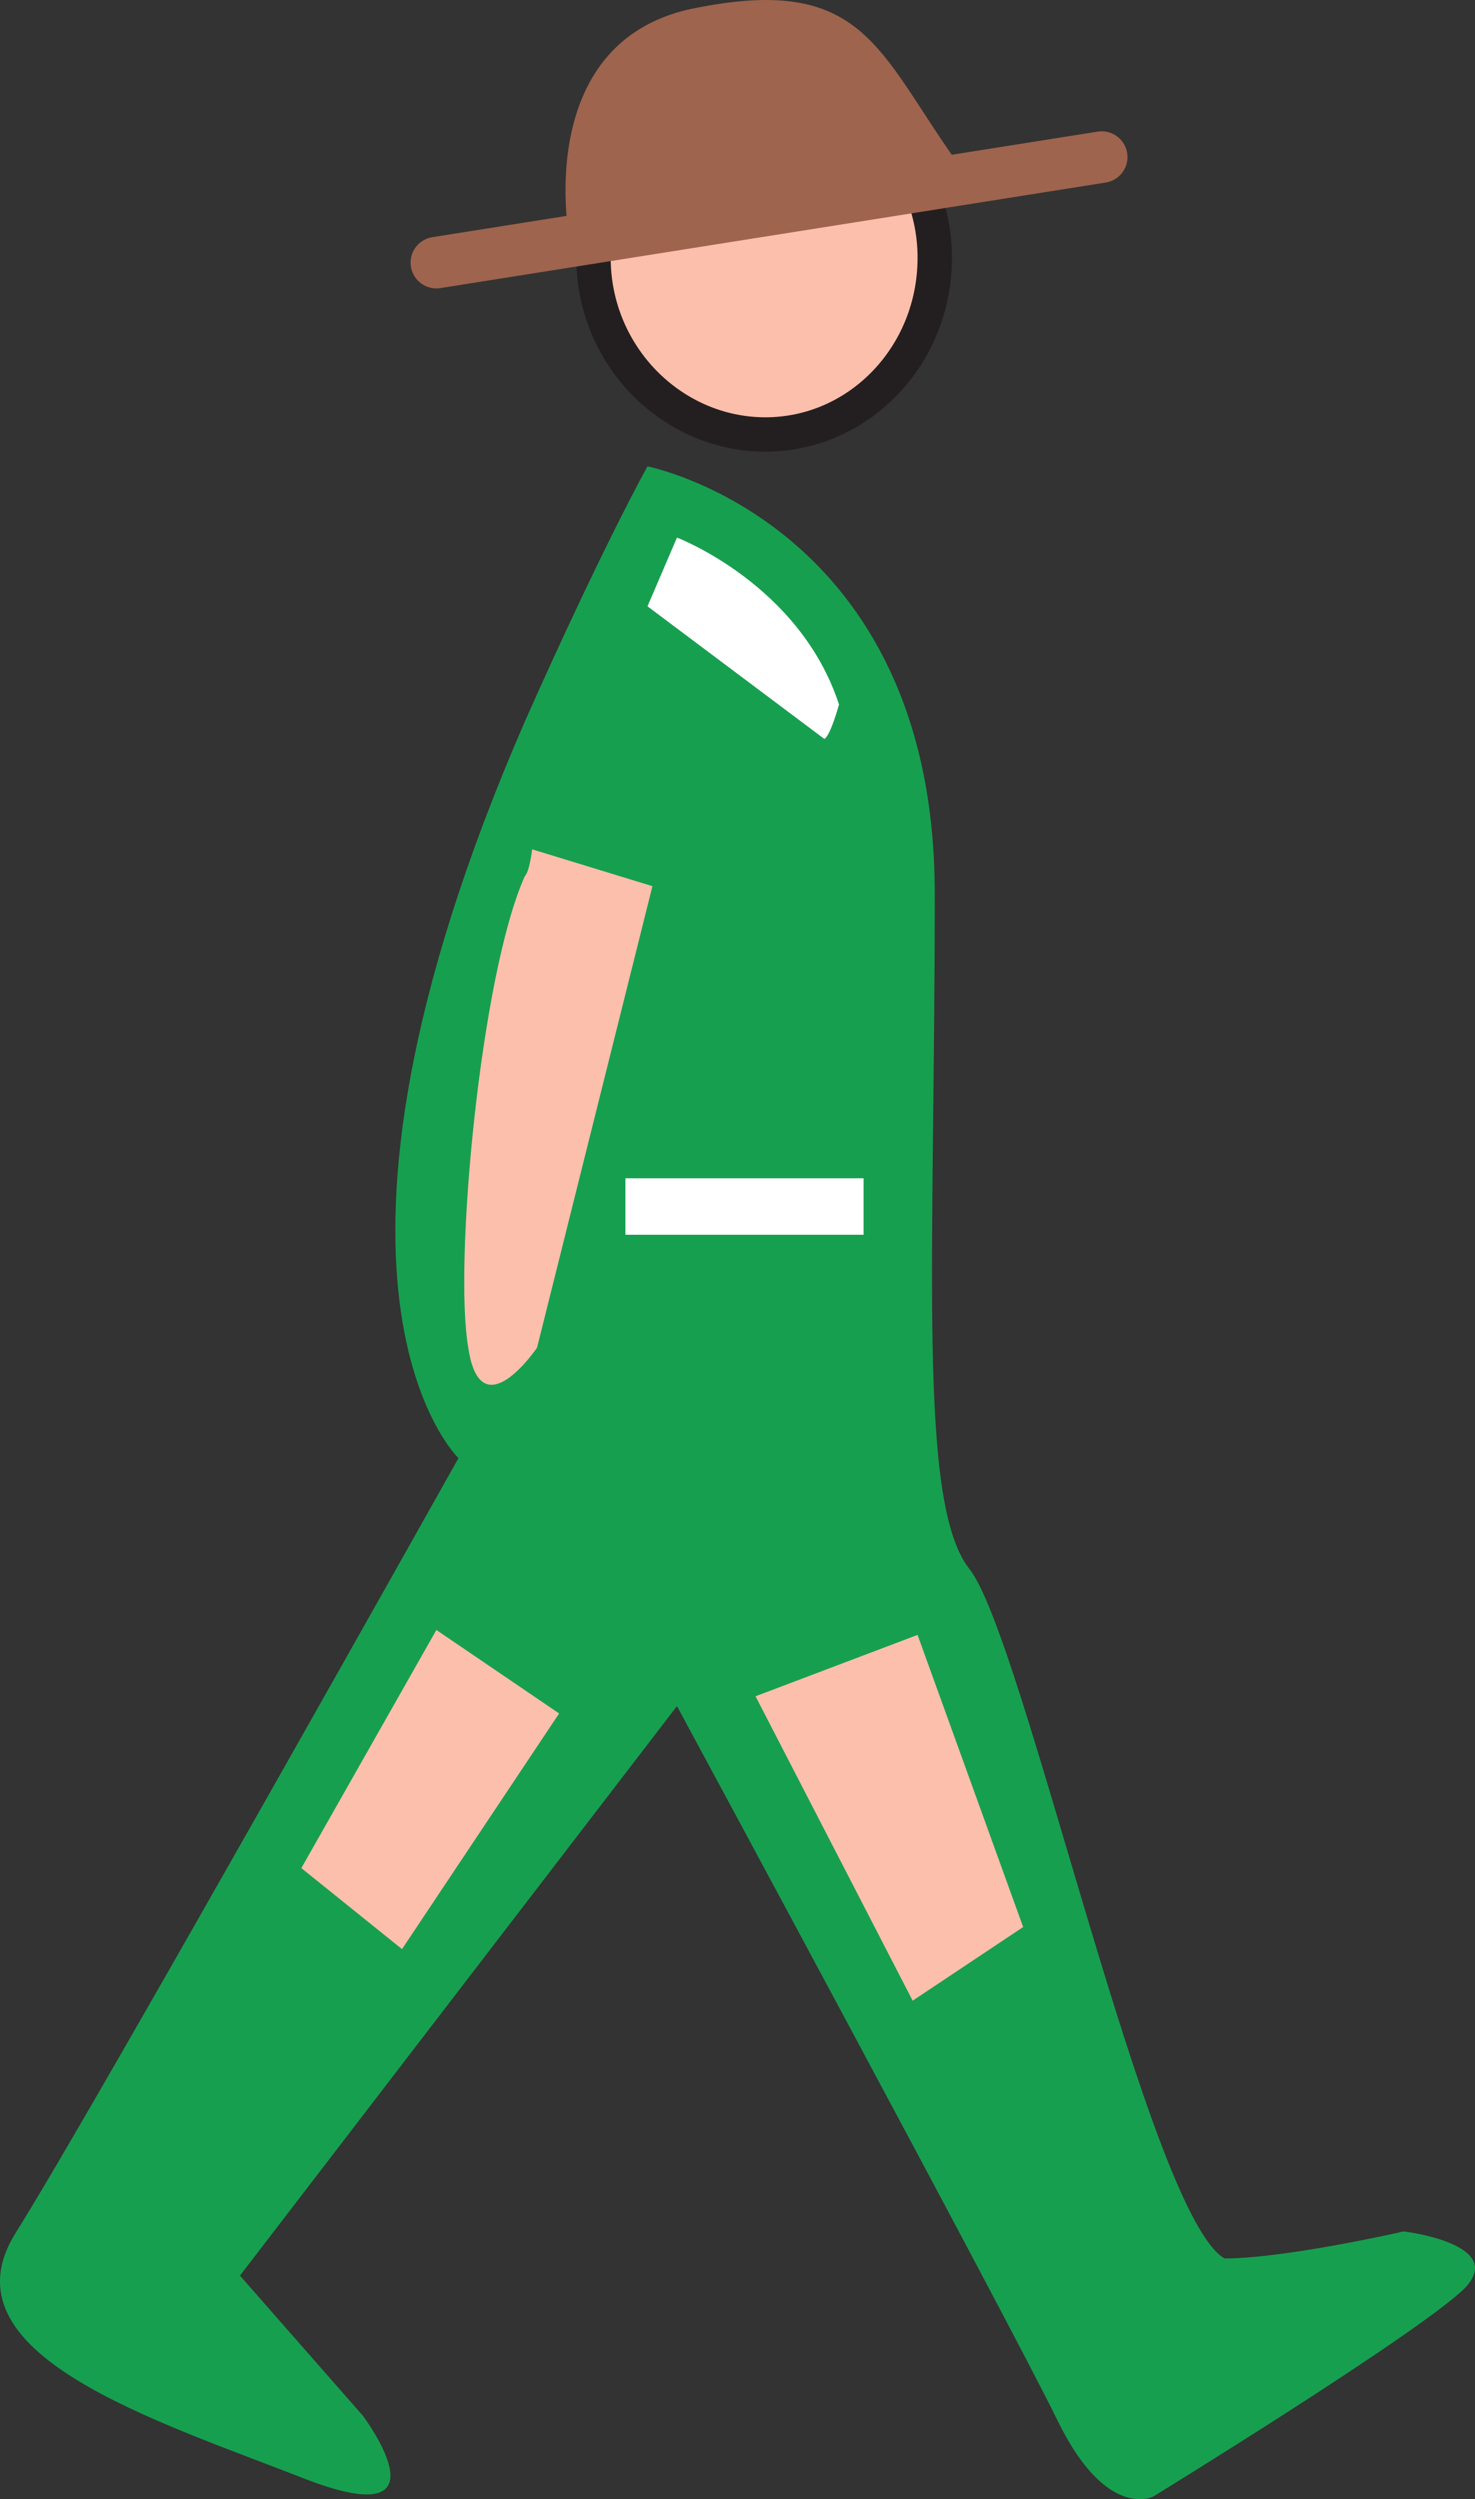
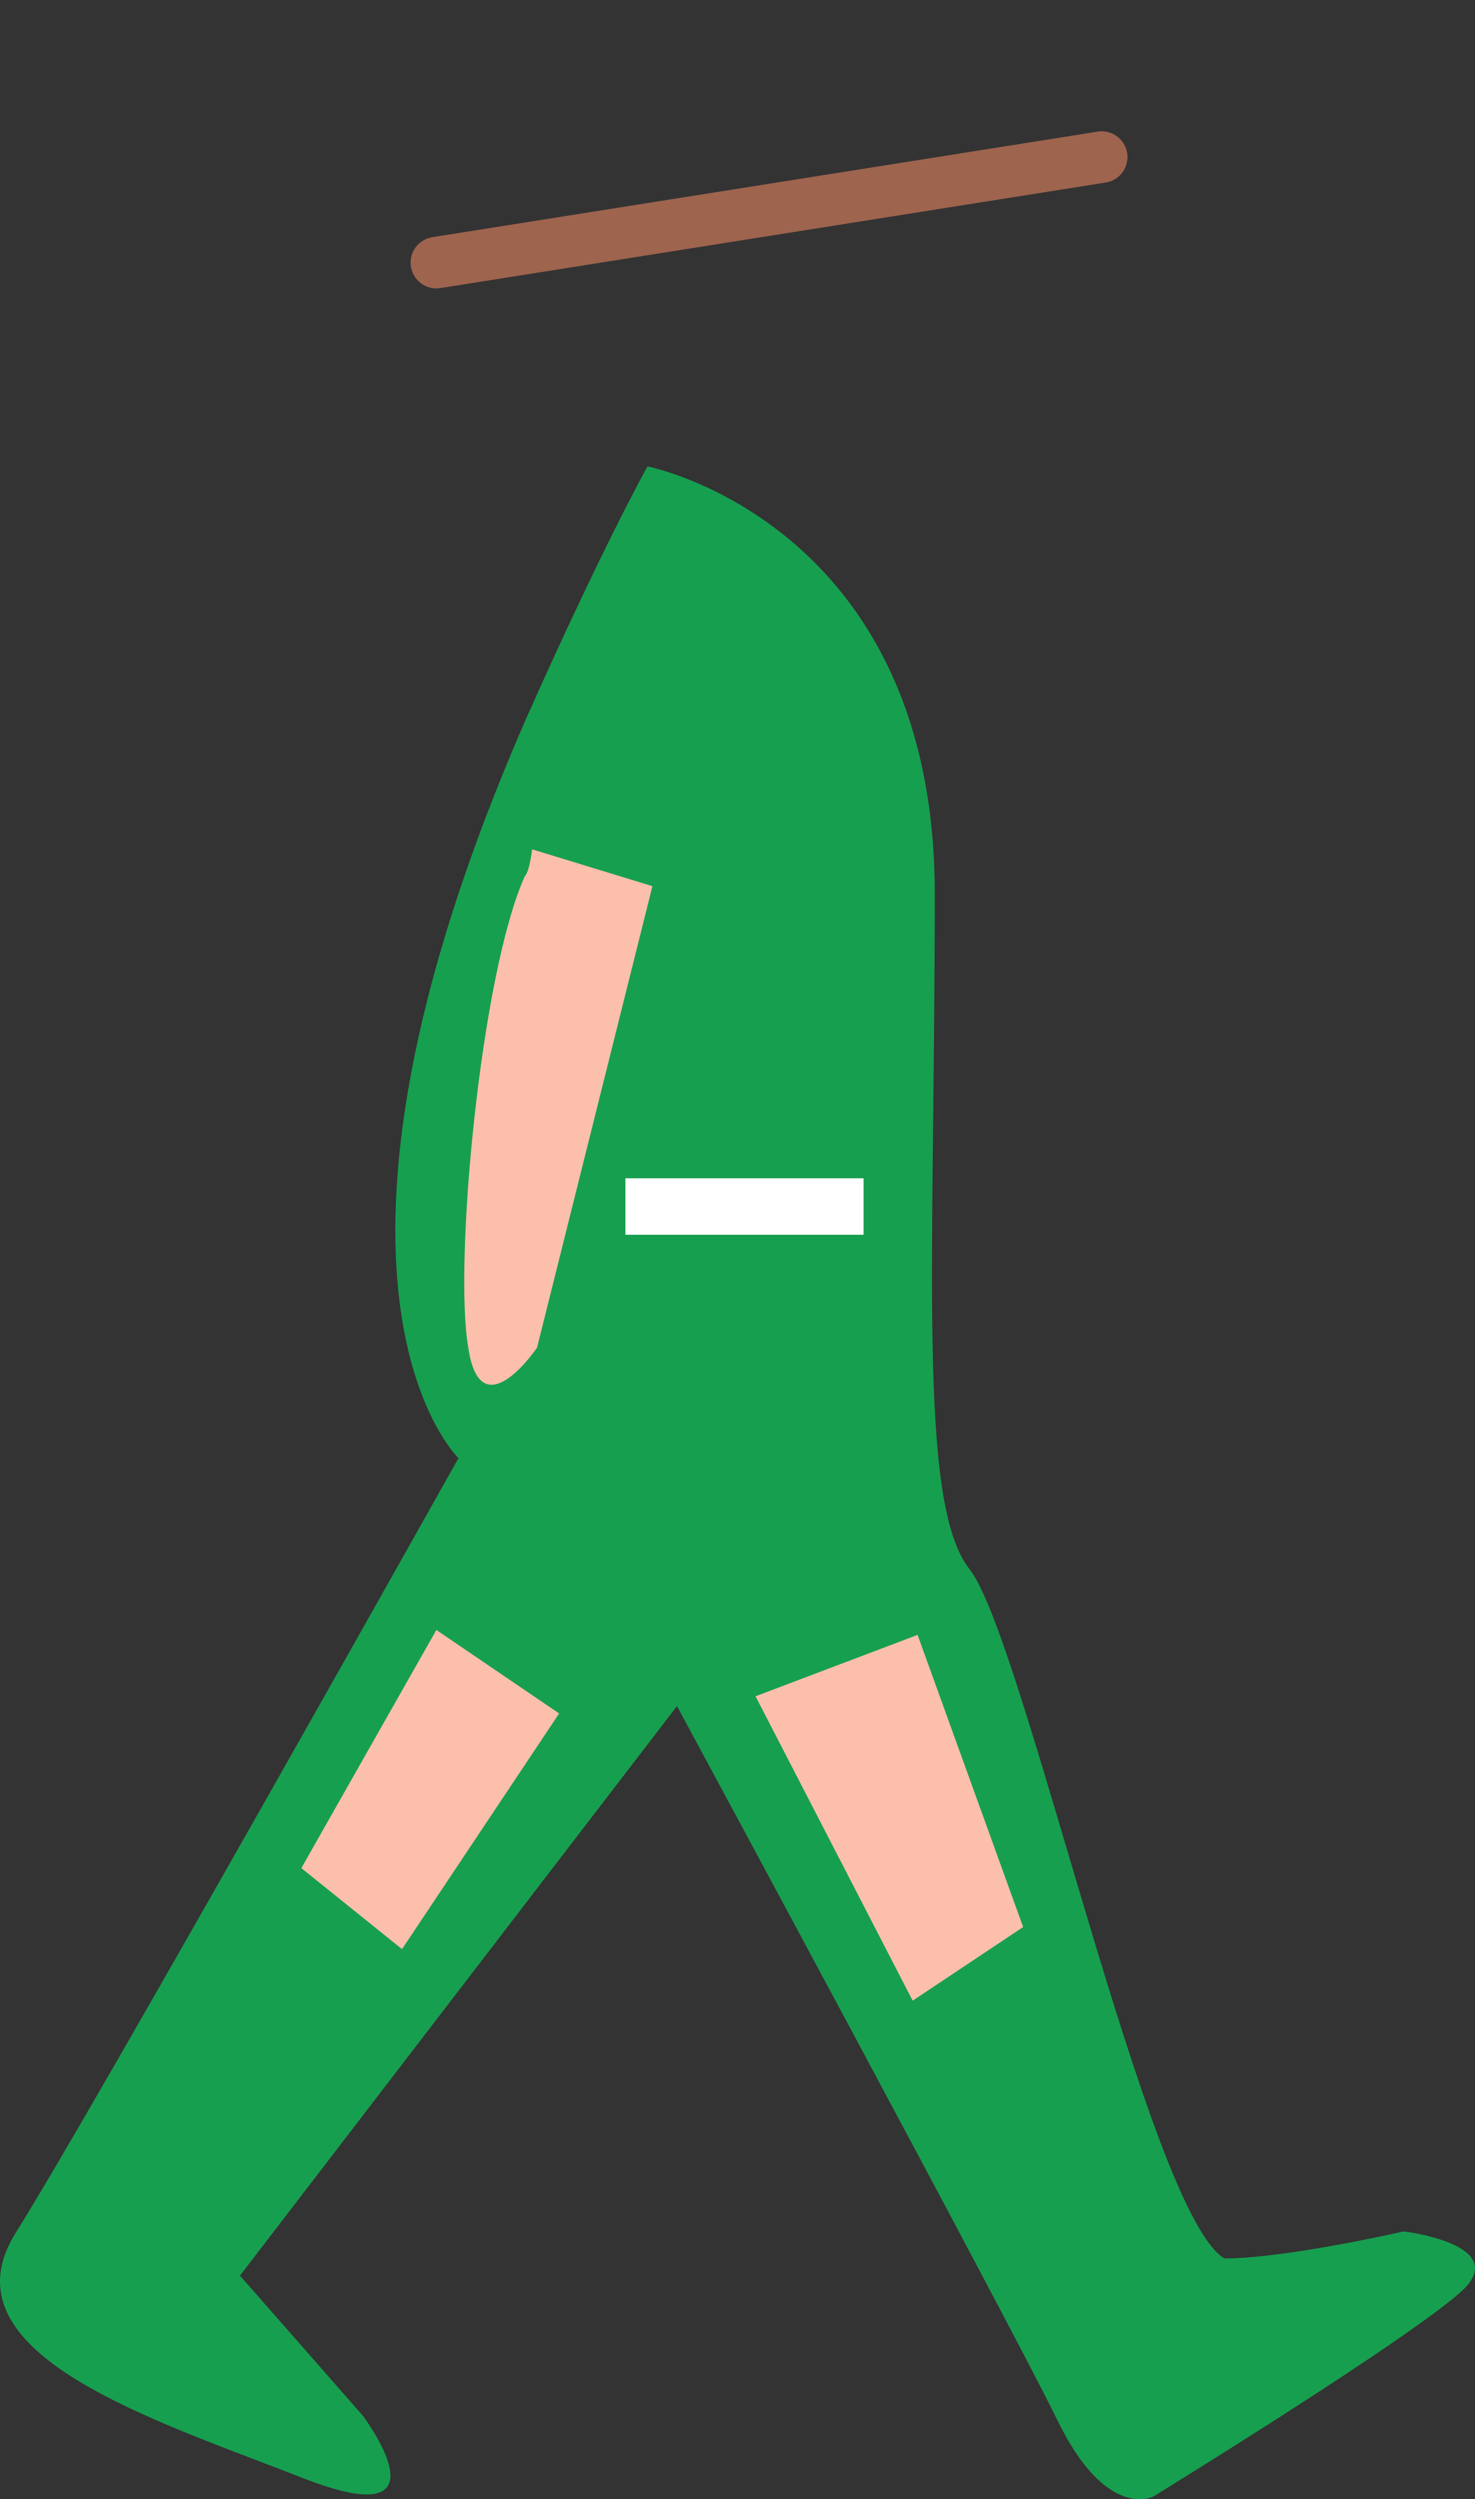
<svg xmlns="http://www.w3.org/2000/svg" width="450.595" height="763.545">
  <rect width="100%" height="100%" fill="#333333" stroke="none" />
-   <path fill="#fbbfac" fill-rule="evenodd" d="M181.307 78.74c0-29.25 24-54 52.5-54s51.75 24.75 51.75 54c0 30-23.25 54-51.75 54s-52.5-24-52.5-54" />
-   <path fill="none" stroke="#231f20" stroke-linecap="round" stroke-linejoin="round" stroke-miterlimit="10" stroke-width="10.5" d="M181.307 78.74c0-29.25 24-54 52.5-54s51.75 24.75 51.75 54c0 30-23.25 54-51.75 54s-52.5-24-52.5-54zm0 0" />
  <path fill="#179f50" fill-rule="evenodd" d="M197.807 142.49s87.75 17.25 87.75 130.5-5.25 186 10.5 206.25c16.5 20.25 54.75 197.25 78 210.75 18.75 0 54.75-8.25 54.75-8.25s31.5 3.75 18.75 17.25c-13.5 13.5-95.25 63.75-95.25 63.75s-14.25 7.5-29.25-23.25-116.25-218.25-116.25-218.25l-133.5 174 37.5 42.75s27.75 36.75-17.25 19.5c-45.75-18-112.5-38.25-88.5-75.75 24-38.25 135-236.25 135-236.25s-54.75-52.5 20.25-225c24-54 37.5-78 37.5-78" />
-   <path fill="#fff" fill-rule="evenodd" d="m197.807 185.24 9-21s37.5 14.25 49.5 51c-3 10.5-4.5 10.5-4.5 10.5l-54-40.5" />
  <path fill="#fbbfac" fill-rule="evenodd" d="m162.557 259.49 36.75 11.25-35.25 141s-17.25 25.5-21 0c-4.5-25.5 3.75-114 17.25-144 1.5-1.5 2.25-8.25 2.25-8.25" />
  <path fill="#fff" fill-rule="evenodd" d="M191.057 359.99h72.75v17.25h-72.75v-17.25" />
  <path fill="#fbbfac" fill-rule="evenodd" d="m133.307 497.99 37.5 25.5-48 72-30.75-24.75 41.25-72.75m97.5 20.25 49.5-18.75 32.25 89.25-33.75 22.5-48-93" />
  <path fill="none" stroke="#9e644e" stroke-linecap="round" stroke-linejoin="round" stroke-miterlimit="10" stroke-width="15.75" d="m133.307 80.24 203.25-32.25" />
-   <path fill="#9e644e" fill-rule="evenodd" d="M173.807 71.99s-11.25-60.75 39.75-69.75c50.25-9.75 54.75 13.5 78.75 47.25 13.5 18.75-118.5 22.5-118.5 22.5" />
</svg>